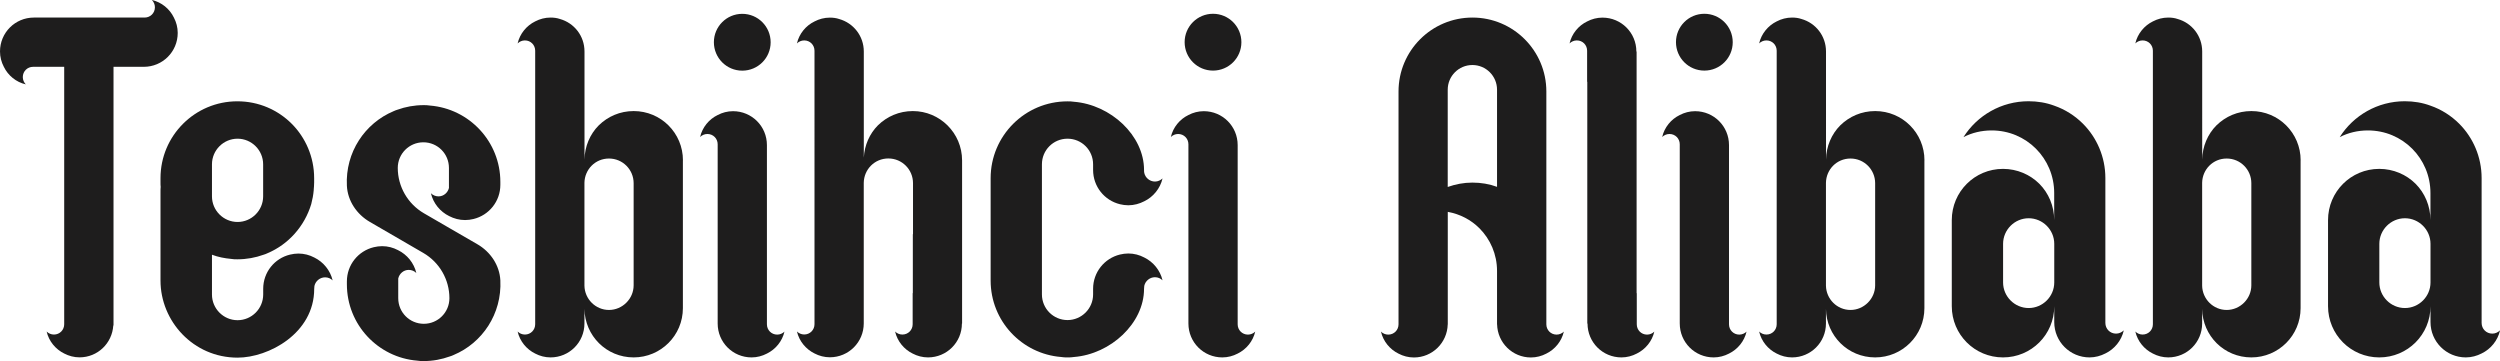
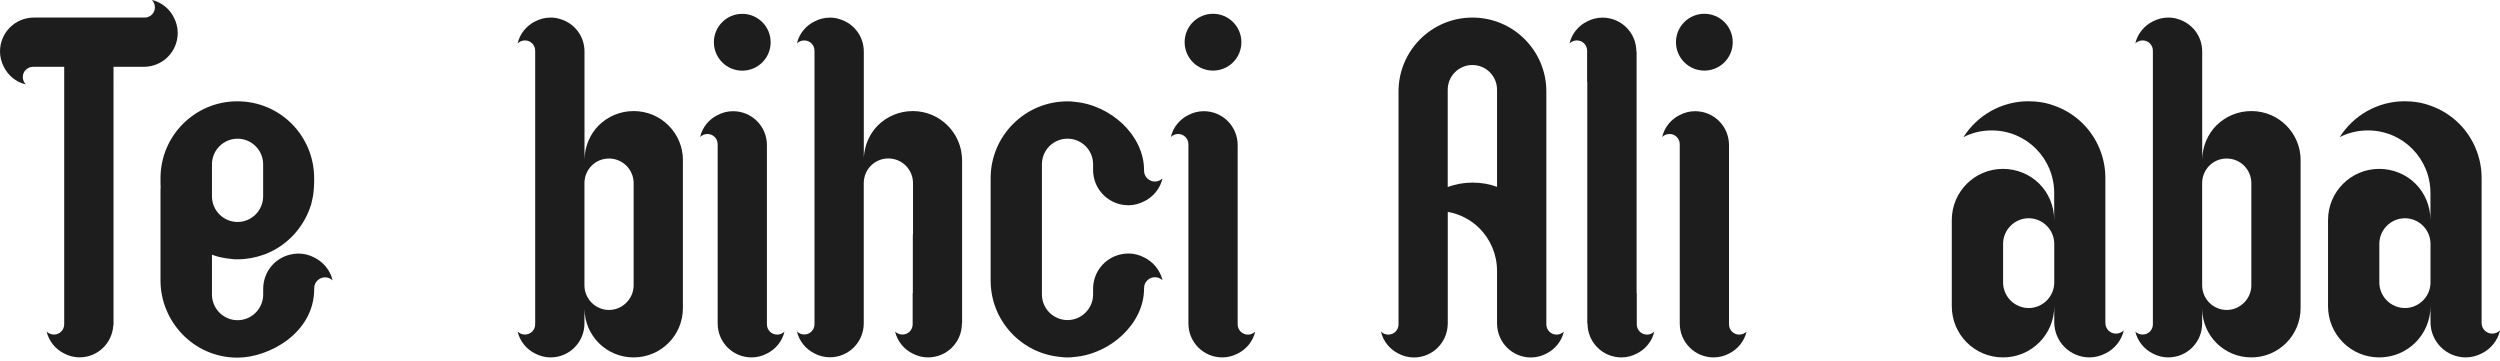
<svg xmlns="http://www.w3.org/2000/svg" viewBox="0 0 429.9 62.09" data-name="katman 1" id="katman_1">
  <defs>
    <style>
      .cls-1 {
        fill: #1e1d1d;
      }
    </style>
  </defs>
  <path d="M29.9,3.02c.42,.8,.66,1.7,.66,2.64,0,3.23-2.6,5.83-5.83,5.83h-5.21V55.96s-.03,0-.04,.01c-.19,3.06-2.69,5.48-5.8,5.48-.94,0-1.84-.24-2.64-.66-1.49-.73-2.64-2.12-3.02-3.78,.31,.31,.76,.52,1.25,.52,1.01,0,1.77-.8,1.77-1.77v-5.35h0V11.49H5.69c-.97,0-1.77,.76-1.77,1.77,0,.49,.21,.94,.52,1.25-1.67-.38-3.06-1.53-3.78-3.02-.42-.8-.66-1.7-.66-2.64C0,5.62,2.6,3.02,5.83,3.02H24.87c.97,0,1.77-.76,1.77-1.77,0-.49-.21-.94-.52-1.25,1.67,.38,3.06,1.53,3.78,3.02Z" class="cls-1" />
  <path d="M57.21,48.23c-.32-.33-.79-.54-1.3-.54-.9,0-1.66,.65-1.84,1.48-.03,.17-.04,.33-.04,.51,0,7.65-7.86,11.82-13.18,11.82-7.62,0-13.25-6.28-13.25-13.25v-15.34c0-.25,0-.5,.03-.76-.03-.25-.03-.5-.03-.76v-.76c0-7.29,5.92-13.21,13.21-13.21,3.68,0,6.97,1.48,9.35,3.86,2.38,2.38,3.86,5.71,3.86,9.35v.75c0,.43-.04,.83-.07,1.23v.07c-.07,.83-.22,1.62-.43,2.42-1.16,3.83-3.93,6.93-7.54,8.45-.22,.11-.43,.18-.65,.25-1.41,.51-2.93,.79-4.51,.79-.36,0-.72,0-1.08-.07-1.16-.11-2.24-.32-3.29-.72v6.86c0,2.38,1.95,4.4,4.4,4.4s4.41-2,4.41-4.42v-.98c0-2.85,1.95-5.24,4.62-5.88,.47-.11,.94-.18,1.44-.18,.98,0,1.91,.25,2.74,.69,1.55,.76,2.74,2.21,3.14,3.93Zm-20.76-14.46c0,2.42,1.98,4.4,4.4,4.4s4.4-1.98,4.4-4.4v-5.52c0-2.42-1.98-4.4-4.4-4.4s-4.4,1.98-4.4,4.4v5.52Z" class="cls-1" />
-   <path d="M77.2,32.26v-3.39c0-2.42-1.95-4.4-4.4-4.4s-4.4,1.99-4.4,4.4c0,3.21,1.71,6.18,4.49,7.8l4.55,2.64,4.65,2.69c2.25,1.3,3.82,3.62,3.95,6.21,.28,5.77-3.11,10.77-8.03,12.83-.21,.11-.43,.18-.65,.25-1.41,.51-2.92,.8-4.51,.8-.36,0-.72,0-1.08-.07-6.78-.54-12.12-6.21-12.12-13.13v-.5c0-2.85,1.95-5.23,4.62-5.88,.47-.11,.94-.18,1.44-.18,.98,0,1.91,.25,2.74,.69,1.55,.76,2.74,2.2,3.14,3.93-.32-.33-.79-.54-1.3-.54-.9,0-1.62,.65-1.81,1.48v3.39c0,2.42,1.95,4.4,4.4,4.4s4.4-1.99,4.4-4.4c0-3.21-1.71-6.17-4.48-7.78l-7.84-4.55h0s-1.36-.79-1.36-.79c-2.25-1.3-3.82-3.62-3.95-6.21-.29-5.77,3.11-10.77,8.03-12.83,.22-.11,.44-.18,.65-.25,1.41-.51,2.92-.79,4.51-.79,.36,0,.72,0,1.08,.07,6.78,.54,12.12,6.21,12.12,13.13v.5c0,2.85-1.95,5.23-4.62,5.88-.47,.11-.94,.18-1.44,.18-.98,0-1.91-.25-2.74-.68-1.55-.76-2.74-2.2-3.14-3.93,.32,.32,.79,.54,1.3,.54,.9,0,1.62-.65,1.81-1.48Z" class="cls-1" />
  <path d="M117.43,27.57v25.42c0,4.69-3.79,8.47-8.47,8.47s-8.38-3.72-8.46-8.34v2.51c0,3.23-2.6,5.83-5.83,5.83-.94,0-1.84-.24-2.64-.66,0,0,0,0,0,0-1.49-.73-2.64-2.12-3.02-3.79,.31,.31,.76,.52,1.25,.52,1.01,0,1.77-.8,1.77-1.77v-5.35s0,0,0,0V8.72c0-.97-.76-1.77-1.77-1.77-.49,0-.94,.21-1.25,.52,.38-1.67,1.53-3.06,3.02-3.79,.8-.42,1.7-.66,2.64-.66,.55,0,1.11,.07,1.6,.24,2.47,.69,4.24,2.92,4.24,5.59V27.44c.04-2.27,.95-4.38,2.45-5.88,1.56-1.53,3.65-2.46,6.01-2.46,4.69,0,8.47,3.78,8.47,8.47Zm-8.47,3.93c0-2.33-1.88-4.24-4.24-4.24s-4.18,1.88-4.22,4.17v17.7c.04,2.3,1.92,4.17,4.22,4.17s4.24-1.91,4.24-4.24V31.5Z" class="cls-1" />
  <path d="M134.9,57.01c-.38,1.67-1.53,3.06-3.02,3.79-.8,.42-1.7,.66-2.64,.66-3.23,0-5.83-2.6-5.83-5.83V24.81c0-.97-.76-1.77-1.77-1.77-.49,0-.94,.21-1.25,.52,.38-1.67,1.53-3.06,3.02-3.78,.8-.42,1.7-.66,2.64-.66,3.23,0,5.83,2.6,5.83,5.83v30.82c0,.97,.76,1.77,1.77,1.77,.49,0,.94-.21,1.25-.52ZM122.76,7.26c0-2.69,2.18-4.88,4.88-4.88s4.88,2.19,4.88,4.89-2.18,4.88-4.88,4.88-4.88-2.19-4.88-4.89Z" class="cls-1" />
  <path d="M165.44,27.57v28.06h-.03c0,3.23-2.6,5.83-5.83,5.83-.94,0-1.84-.24-2.64-.66-1.49-.73-2.64-2.12-3.02-3.79,.31,.31,.76,.52,1.25,.52,1.01,0,1.77-.8,1.77-1.77v-5.35h.03v-10.14h.03v-8.78c0-2.33-1.88-4.24-4.24-4.24s-4.19,1.88-4.23,4.18v24.18c0,3.23-2.6,5.83-5.83,5.83-.94,0-1.84-.24-2.64-.66,0,0,0,0,0,0-1.49-.73-2.64-2.12-3.02-3.78,.31,.31,.76,.52,1.25,.52,1.01,0,1.77-.8,1.77-1.77v-5.35s0,0,0,0V8.72c0-.97-.76-1.77-1.77-1.77-.49,0-.94,.21-1.25,.52,.38-1.67,1.53-3.06,3.02-3.78,.8-.42,1.7-.66,2.64-.66,.56,0,1.11,.07,1.6,.24,2.46,.69,4.24,2.92,4.24,5.59V27.11c.12-2.15,1-4.12,2.42-5.55,1.56-1.53,3.65-2.46,6.01-2.46,4.65,0,8.47,3.78,8.47,8.48Z" class="cls-1" />
  <path d="M199.91,48.21c-.32-.33-.79-.54-1.3-.54-.9,0-1.66,.65-1.84,1.48-.03,.17-.04,.33-.04,.51,0,5.94-5.74,11.23-12.05,11.73-.36,.07-.76,.07-1.12,.07s-.72,0-1.08-.07c-6.79-.54-12.13-6.21-12.13-13.14V30.64c0-7.29,5.92-13.21,13.21-13.21,.36,0,.76,0,1.12,.07,6.32,.51,12.05,5.79,12.05,11.73,0,.18,0,.34,.04,.51,.18,.83,.94,1.48,1.84,1.48,.5,0,.97-.22,1.3-.54-.4,1.73-1.59,3.18-3.14,3.93-.83,.43-1.77,.69-2.74,.69-.51,0-.98-.07-1.44-.18-2.67-.65-4.62-3.04-4.62-5.89v-.98c0-2.42-1.95-4.4-4.4-4.4s-4.4,1.98-4.4,4.4v22.38c0,2.45,1.98,4.41,4.4,4.41s4.4-1.98,4.4-4.4v-.98c0-2.85,1.95-5.24,4.62-5.89,.47-.11,.94-.18,1.44-.18,.98,0,1.91,.25,2.74,.69,1.55,.76,2.74,2.2,3.14,3.93Z" class="cls-1" />
  <path d="M215.85,57.01c-.38,1.67-1.53,3.06-3.02,3.79-.8,.42-1.7,.66-2.64,.66-3.23,0-5.83-2.6-5.83-5.83V24.81c0-.97-.76-1.77-1.77-1.77-.49,0-.94,.21-1.25,.52,.38-1.67,1.53-3.06,3.02-3.78,.8-.42,1.7-.66,2.64-.66,3.23,0,5.83,2.6,5.83,5.83v30.82c0,.97,.76,1.77,1.77,1.77,.49,0,.94-.21,1.25-.52Zm-12.14-49.76c0-2.69,2.18-4.88,4.88-4.88s4.88,2.19,4.88,4.89-2.18,4.88-4.88,4.88-4.88-2.19-4.88-4.89Z" class="cls-1" />
  <path d="M267.67,57.54c.49,0,.94-.21,1.25-.52-.38,1.67-1.53,3.06-3.02,3.79-.8,.42-1.7,.66-2.64,.66-3.18,0-5.74-2.53-5.82-5.69h-.01v-9.19c0-2.85-1.15-5.45-3.02-7.33-1.46-1.46-3.34-2.45-5.45-2.83v19.35h-.01c-.08,3.16-2.64,5.69-5.82,5.69-.94,0-1.84-.24-2.64-.66-1.49-.73-2.64-2.12-3.02-3.79,.31,.31,.76,.52,1.25,.52,1.01,0,1.77-.8,1.77-1.77V15.73c0-7.02,5.69-12.71,12.71-12.71s12.71,5.69,12.71,12.71V55.77c0,.97,.76,1.77,1.77,1.77Zm-10.24-42.12c0-2.34-1.9-4.24-4.24-4.24s-4.24,1.9-4.24,4.24v16.73c1.33-.47,2.75-.75,4.24-.75s2.92,.24,4.24,.73V15.42Z" class="cls-1" />
  <path d="M284.48,57.01c-.38,1.67-1.53,3.06-3.02,3.79-.8,.42-1.7,.66-2.64,.66-3.23,0-5.83-2.6-5.83-5.83h-.04V14.07h-.03v-5.35c0-.97-.76-1.77-1.77-1.77-.49,0-.94,.21-1.25,.52,.38-1.67,1.53-3.06,3.02-3.78,.8-.42,1.7-.66,2.64-.66,3.23,0,5.83,2.6,5.83,5.83h.04V50.42h.03v5.35c0,.97,.76,1.77,1.77,1.77,.49,0,.94-.21,1.25-.52Z" class="cls-1" />
  <path d="M300.34,57.01c-.38,1.67-1.53,3.06-3.02,3.79-.8,.42-1.7,.66-2.64,.66-3.23,0-5.83-2.6-5.83-5.83V24.81c0-.97-.76-1.77-1.77-1.77-.49,0-.94,.21-1.25,.52,.38-1.67,1.53-3.06,3.02-3.78,.8-.42,1.7-.66,2.64-.66,3.23,0,5.83,2.6,5.83,5.83v30.82c0,.97,.76,1.77,1.77,1.77,.49,0,.94-.21,1.25-.52Zm-12.14-49.76c0-2.69,2.18-4.88,4.88-4.88s4.88,2.19,4.88,4.89-2.18,4.88-4.88,4.88-4.88-2.19-4.88-4.89Z" class="cls-1" />
-   <path d="M330.92,27.57v25.42c0,4.69-3.79,8.47-8.47,8.47s-8.39-3.72-8.46-8.34v2.51c0,3.23-2.6,5.83-5.83,5.83-.94,0-1.84-.24-2.64-.66,0,0,0,0,0,0-1.49-.73-2.64-2.12-3.02-3.79,.31,.31,.76,.52,1.25,.52,1.01,0,1.77-.8,1.77-1.77v-5.35s0,0,0,0V8.72c0-.97-.76-1.77-1.77-1.77-.49,0-.94,.21-1.25,.52,.38-1.67,1.53-3.06,3.02-3.79,.8-.42,1.7-.66,2.64-.66,.56,0,1.11,.07,1.6,.24,2.47,.69,4.24,2.92,4.24,5.59V27.44c.04-2.27,.95-4.38,2.45-5.88,1.56-1.53,3.65-2.46,6.01-2.46,4.69,0,8.47,3.78,8.47,8.47Zm-8.47,3.93c0-2.33-1.88-4.24-4.24-4.24s-4.18,1.88-4.22,4.17v17.7c.04,2.3,1.92,4.17,4.22,4.17s4.24-1.91,4.24-4.24V31.5Z" class="cls-1" />
  <path d="M365.2,56.84c-.4,1.73-1.59,3.18-3.14,3.93-.83,.43-1.77,.69-2.74,.69-3.36,0-6.07-2.71-6.07-6.07v-2.74c0,4.88-3.93,8.81-8.81,8.81s-8.81-3.93-8.81-8.81v-14.8c0-4.88,3.93-8.81,8.81-8.81,2.42,0,4.66,.98,6.24,2.56,1.59,1.59,2.56,3.83,2.56,6.25v-4.66c0-2.96-1.19-5.67-3.14-7.62-1.95-1.95-4.62-3.14-7.62-3.14-1.73,0-3.39,.4-4.84,1.15,2.35-3.72,6.5-6.17,11.19-6.17,1.55,0,3.04,.25,4.41,.76,1.88,.65,3.57,1.73,4.94,3.1,2.38,2.38,3.86,5.71,3.86,9.35v19.35h0v5.56c0,1.01,.79,1.84,1.84,1.84,.51,0,.97-.22,1.3-.54Zm-11.95-14.91c0-2.42-1.99-4.4-4.4-4.4s-4.4,1.98-4.4,4.4v6.64c0,2.42,1.99,4.4,4.4,4.4s4.4-1.98,4.4-4.4v-6.64Z" class="cls-1" />
  <path d="M395.61,27.57v25.42c0,4.69-3.79,8.47-8.47,8.47s-8.39-3.72-8.46-8.34v2.51c0,3.23-2.6,5.83-5.83,5.83-.94,0-1.84-.24-2.64-.66,0,0,0,0,0,0-1.49-.73-2.64-2.12-3.02-3.79,.31,.31,.76,.52,1.25,.52,1.01,0,1.77-.8,1.77-1.77v-5.35s0,0,0,0V8.72c0-.97-.76-1.77-1.77-1.77-.49,0-.94,.21-1.25,.52,.38-1.67,1.53-3.06,3.02-3.79,.8-.42,1.7-.66,2.64-.66,.56,0,1.11,.07,1.6,.24,2.47,.69,4.24,2.92,4.24,5.59V27.44c.04-2.27,.95-4.38,2.45-5.88,1.56-1.53,3.65-2.46,6.01-2.46,4.69,0,8.47,3.78,8.47,8.47Zm-8.47,3.93c0-2.33-1.88-4.24-4.24-4.24s-4.18,1.88-4.22,4.17v17.7c.04,2.3,1.92,4.17,4.22,4.17s4.24-1.91,4.24-4.24V31.5Z" class="cls-1" />
  <path d="M429.9,56.84c-.4,1.73-1.59,3.18-3.14,3.93-.83,.43-1.77,.69-2.74,.69-3.36,0-6.07-2.71-6.07-6.07v-2.74c0,4.88-3.93,8.81-8.81,8.81s-8.81-3.93-8.81-8.81v-14.8c0-4.88,3.93-8.81,8.81-8.81,2.42,0,4.66,.98,6.24,2.56,1.59,1.59,2.56,3.83,2.56,6.25v-4.66c0-2.96-1.19-5.67-3.14-7.62-1.95-1.95-4.62-3.14-7.62-3.14-1.73,0-3.39,.4-4.84,1.15,2.35-3.72,6.5-6.17,11.19-6.17,1.55,0,3.04,.25,4.41,.76,1.88,.65,3.57,1.73,4.94,3.1,2.38,2.38,3.86,5.71,3.86,9.35v19.35h0v5.56c0,1.01,.79,1.84,1.84,1.84,.51,0,.97-.22,1.3-.54Zm-11.95-14.91c0-2.42-1.99-4.4-4.4-4.4s-4.4,1.98-4.4,4.4v6.64c0,2.42,1.99,4.4,4.4,4.4s4.4-1.98,4.4-4.4v-6.64Z" class="cls-1" />
</svg>